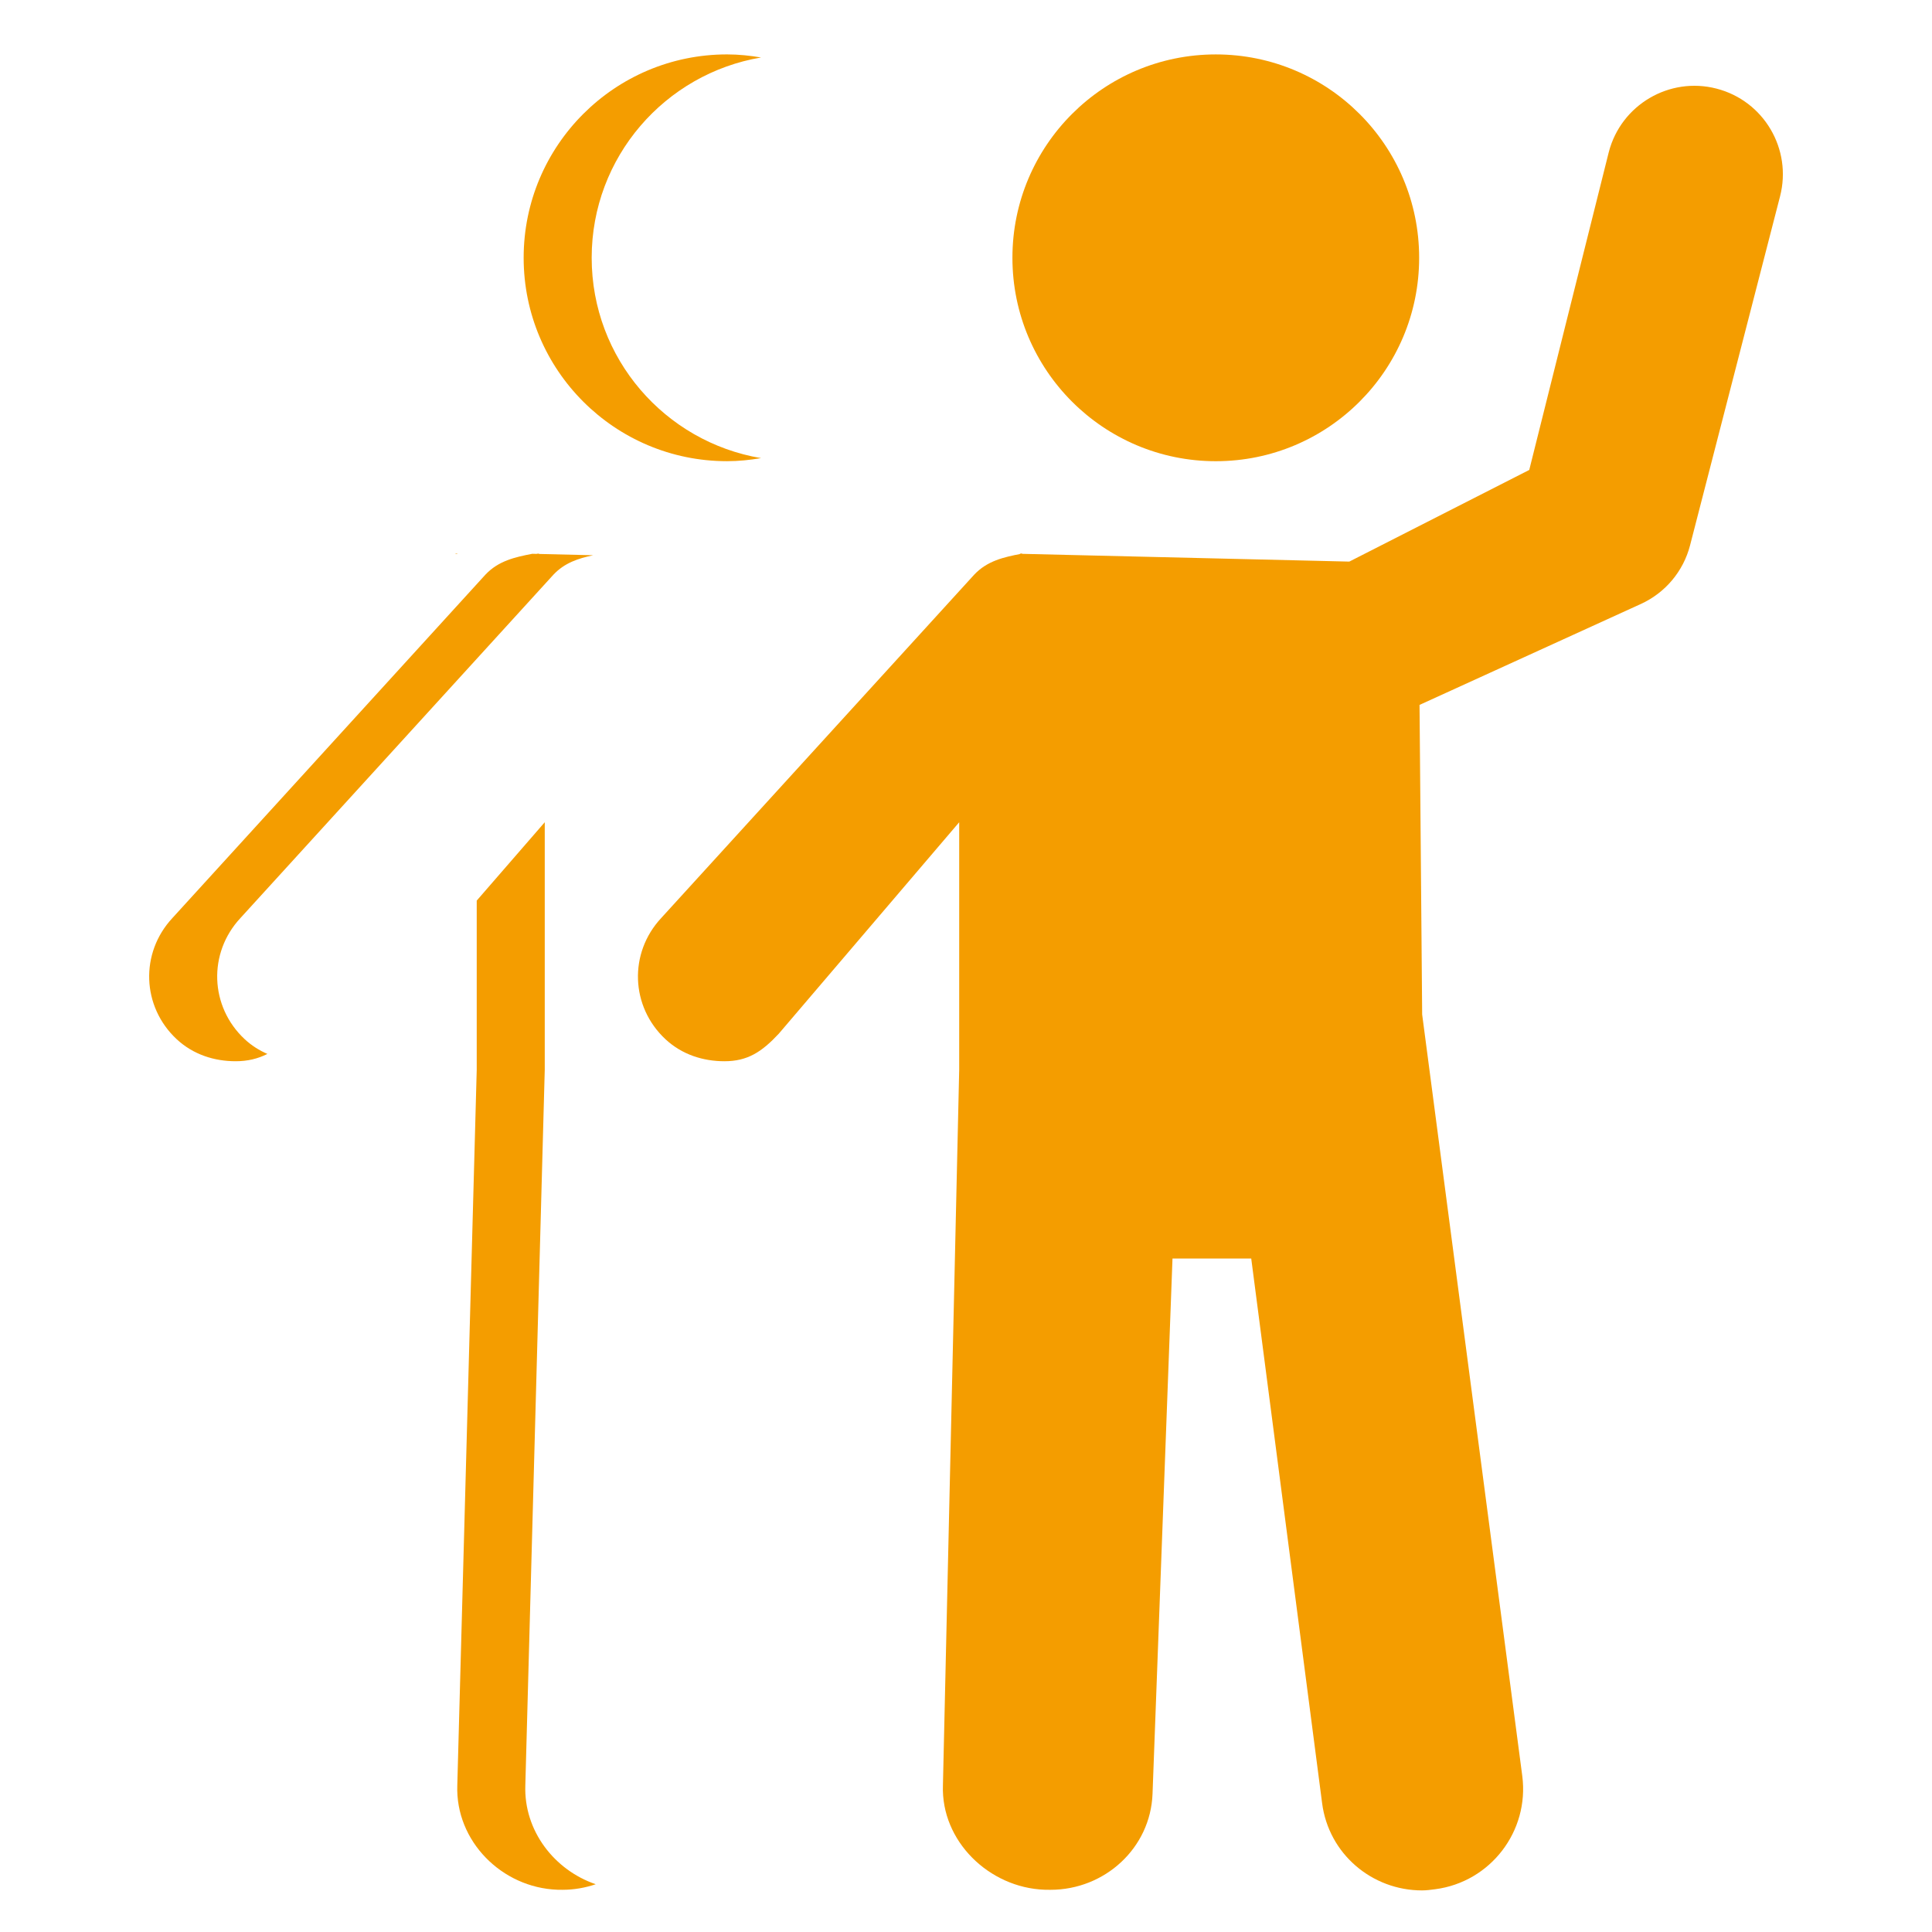
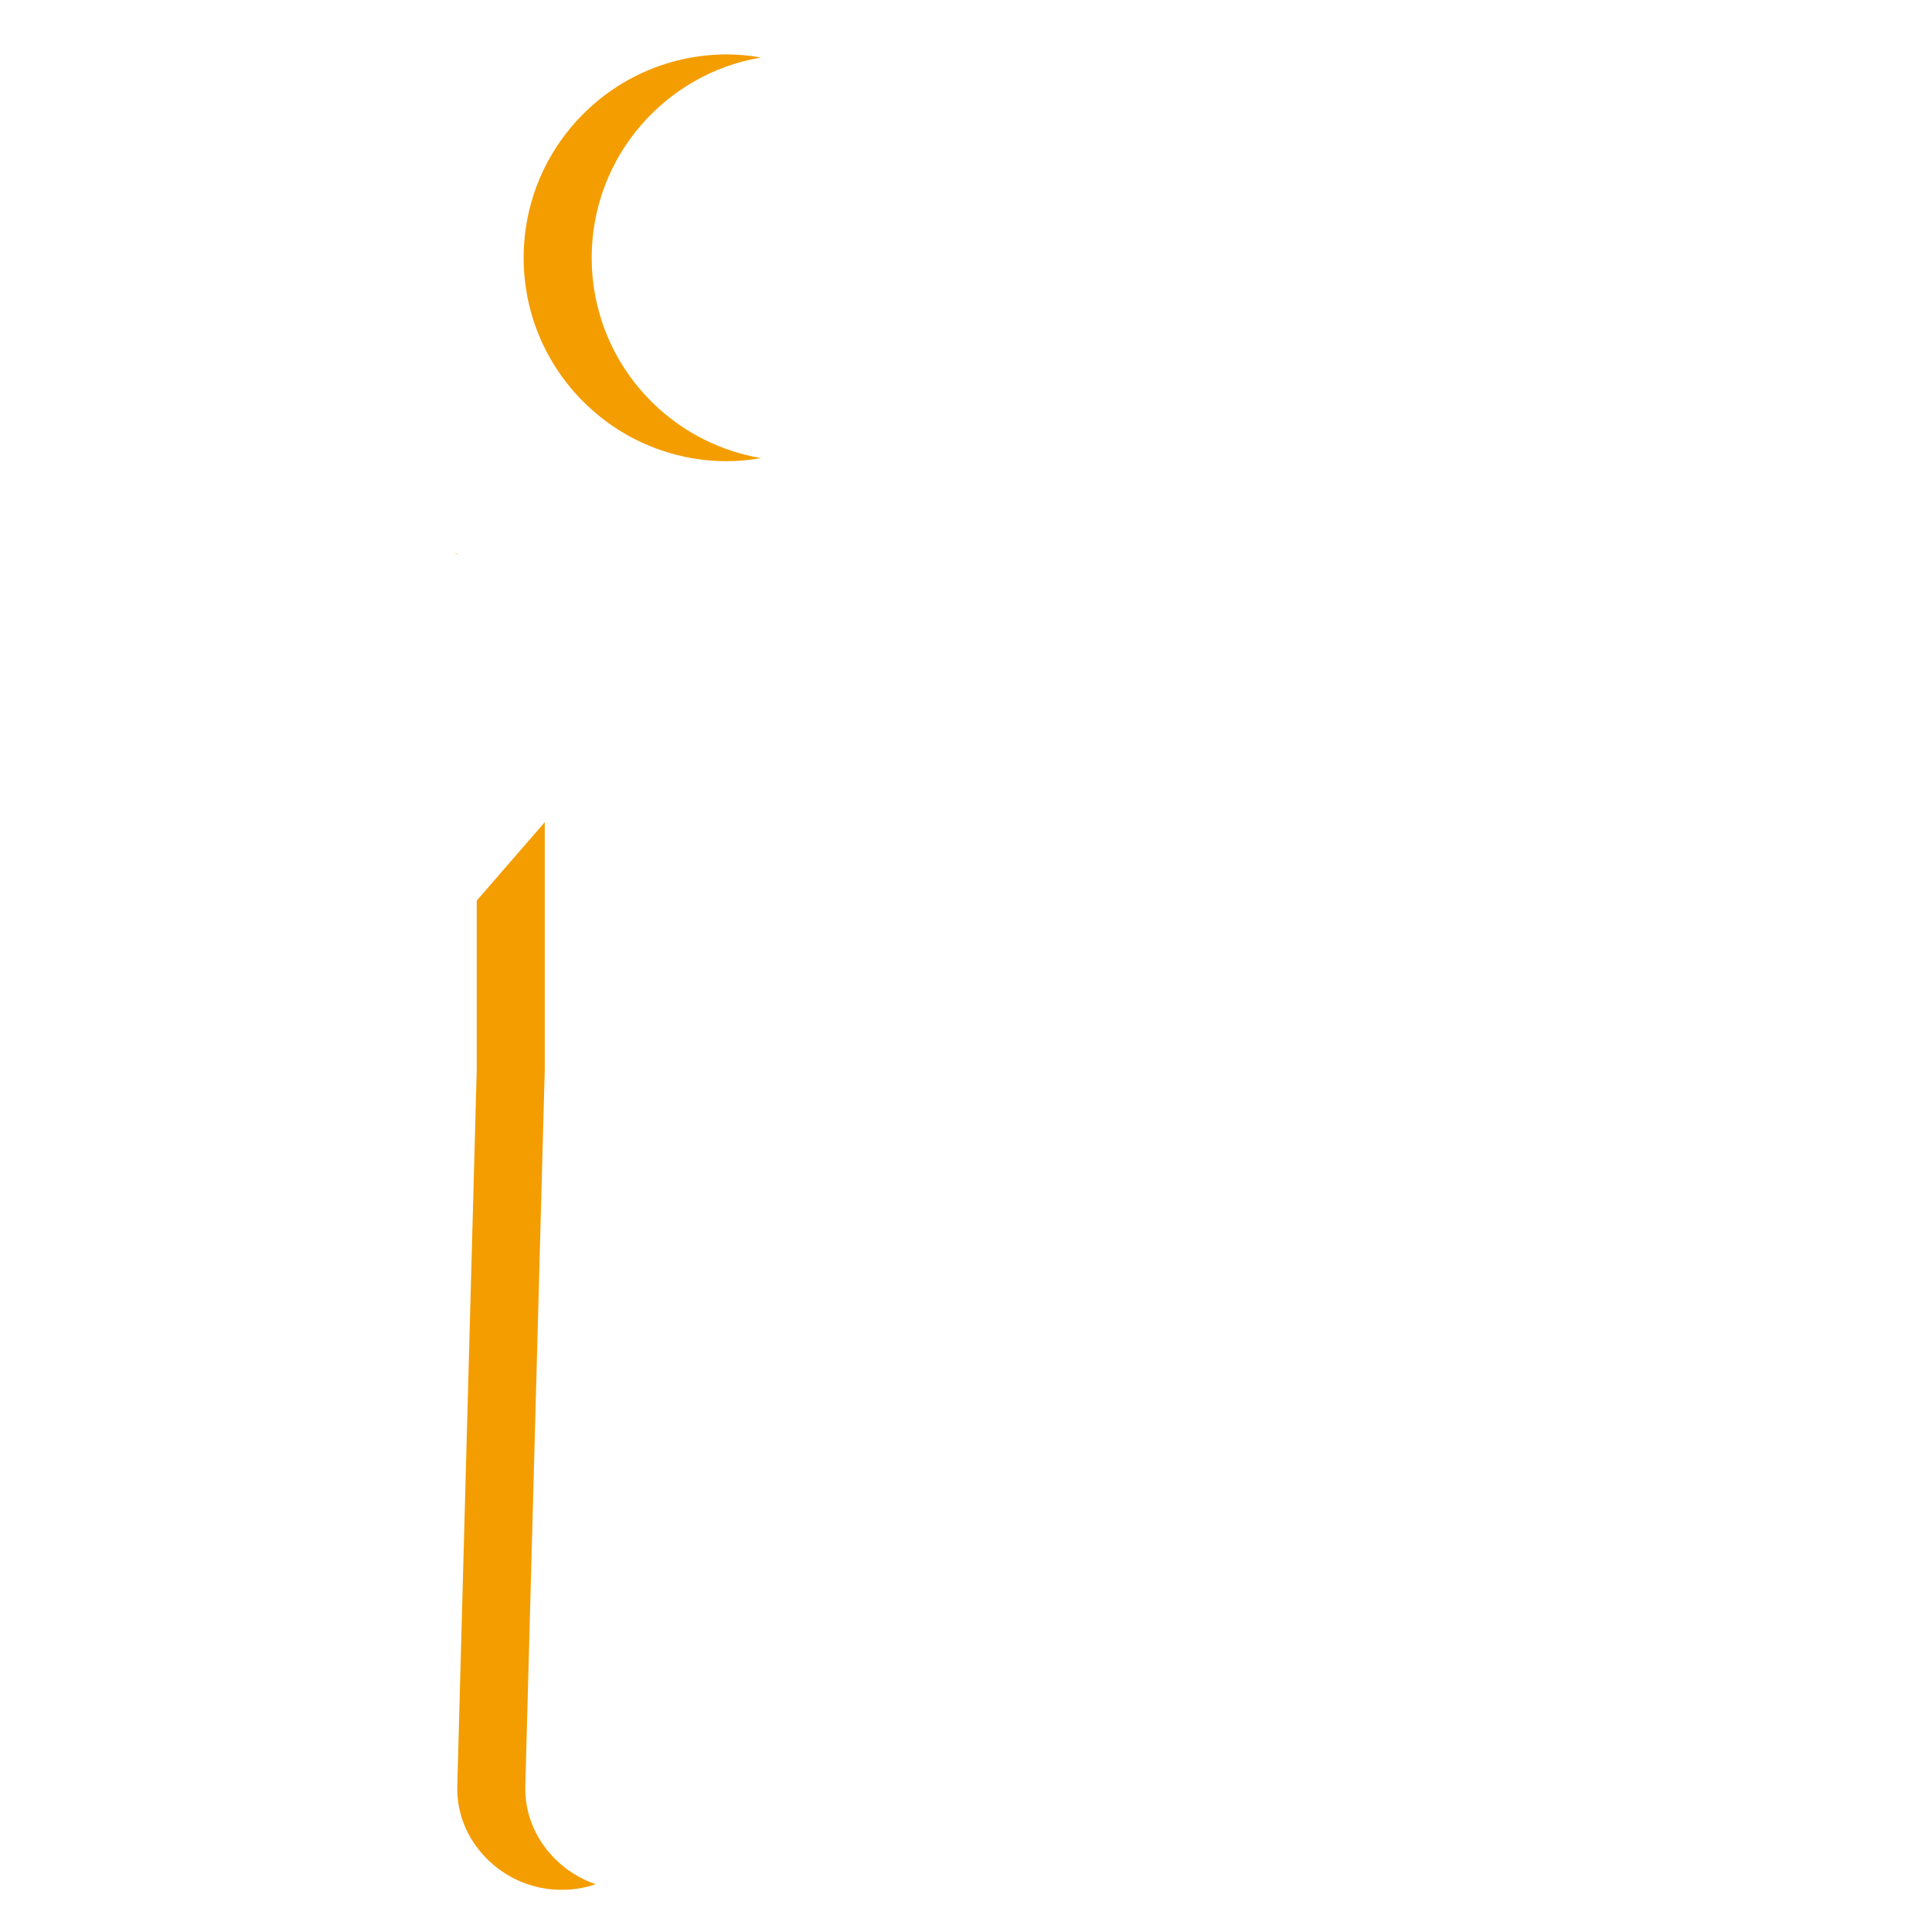
<svg xmlns="http://www.w3.org/2000/svg" version="1.1" id="Capa_1" x="0px" y="0px" viewBox="1228 469 142 142" enable-background="new 1228 469 142 142" xml:space="preserve">
  <g>
    <g>
-       <path fill-rule="evenodd" clip-rule="evenodd" fill="#F49D00" d="M1317.361,502.898c8.256,0,14.945-6.693,14.945-14.951    c0-8.256-6.689-14.947-14.945-14.947c-8.254,0-14.949,6.691-14.949,14.947C1302.412,496.205,1309.107,502.898,1317.361,502.898z" />
-       <path fill-rule="evenodd" clip-rule="evenodd" fill="#F49D00" d="M1281.246,547c1.697,0,2.741-0.682,3.991-2.021l13.263-15.545    v18.188l-1.196,52.599c-0.145,4.093,3.388,7.527,7.478,7.673c0.092,0.004,0.345,0.004,0.433,0.004    c3.975,0,7.351-3.061,7.495-7.062l1.467-39.334h5.787l5.209,40.024c0.482,3.742,3.674,6.417,7.344,6.417    c0.318,0,0.641-0.044,0.965-0.086c4.061-0.527,6.928-4.258,6.404-8.321l-7.359-55.974l-0.193-22.752l16.285-7.427    c1.779-0.817,3.104-2.393,3.596-4.292l6.617-25.66c0.896-3.477-1.193-7.022-4.67-7.918c-3.463-0.897-7.023,1.193-7.92,4.675    l-5.844,23.353l-13.225,6.736l-24.125-0.572c-0.348,0,0.322-0.077,0,0c-1.275,0.245-2.49,0.517-3.449,1.537l-23.004,25.236    c-2.391,2.57-2.254,6.506,0.314,8.902C1278.135,546.521,1279.691,547,1281.246,547z" />
-     </g>
+       </g>
    <path fill-rule="evenodd" clip-rule="evenodd" fill="#F49D00" d="M1271.488,487.947c0-7.402,5.389-13.529,12.449-14.722   c-0.814-0.138-1.646-0.226-2.5-0.226c-8.254,0-14.949,6.691-14.949,14.947c0,8.258,6.695,14.951,14.949,14.951   c0.854,0,1.686-0.088,2.5-0.225C1276.877,501.481,1271.488,495.351,1271.488,487.947z" />
    <path fill="#F49D00" d="M1261.551,509.703C1261.873,509.626,1261.203,509.703,1261.551,509.703L1261.551,509.703z" />
    <path fill="#F49D00" d="M1266.611,600.22l1.428-52.599v-18.188l-5,5.76v12.428l-1.428,52.599c-0.145,4.093,3.271,7.527,7.361,7.673   c0.092,0.004,0.287,0.004,0.375,0.004c0.852,0,1.672-0.148,2.439-0.408C1268.74,606.45,1266.494,603.554,1266.611,600.22z" />
-     <path fill="#F49D00" d="M1245.984,545.379c-2.568-2.396-2.705-6.332-0.314-8.902l23.004-25.236   c0.826-0.879,1.842-1.201,2.924-1.431l-4.475-0.106c-1.275,0.245-2.49,0.517-3.449,1.537l-23.004,25.236   c-2.391,2.57-2.254,6.506,0.314,8.902c1.227,1.142,2.783,1.621,4.338,1.621c0.869,0,1.629-0.182,2.33-0.537   C1247.057,546.204,1246.492,545.851,1245.984,545.379z" />
-     <path fill="#F49D00" d="M1267.551,509.703C1267.873,509.626,1267.203,509.703,1267.551,509.703L1267.551,509.703z" />
  </g>
</svg>